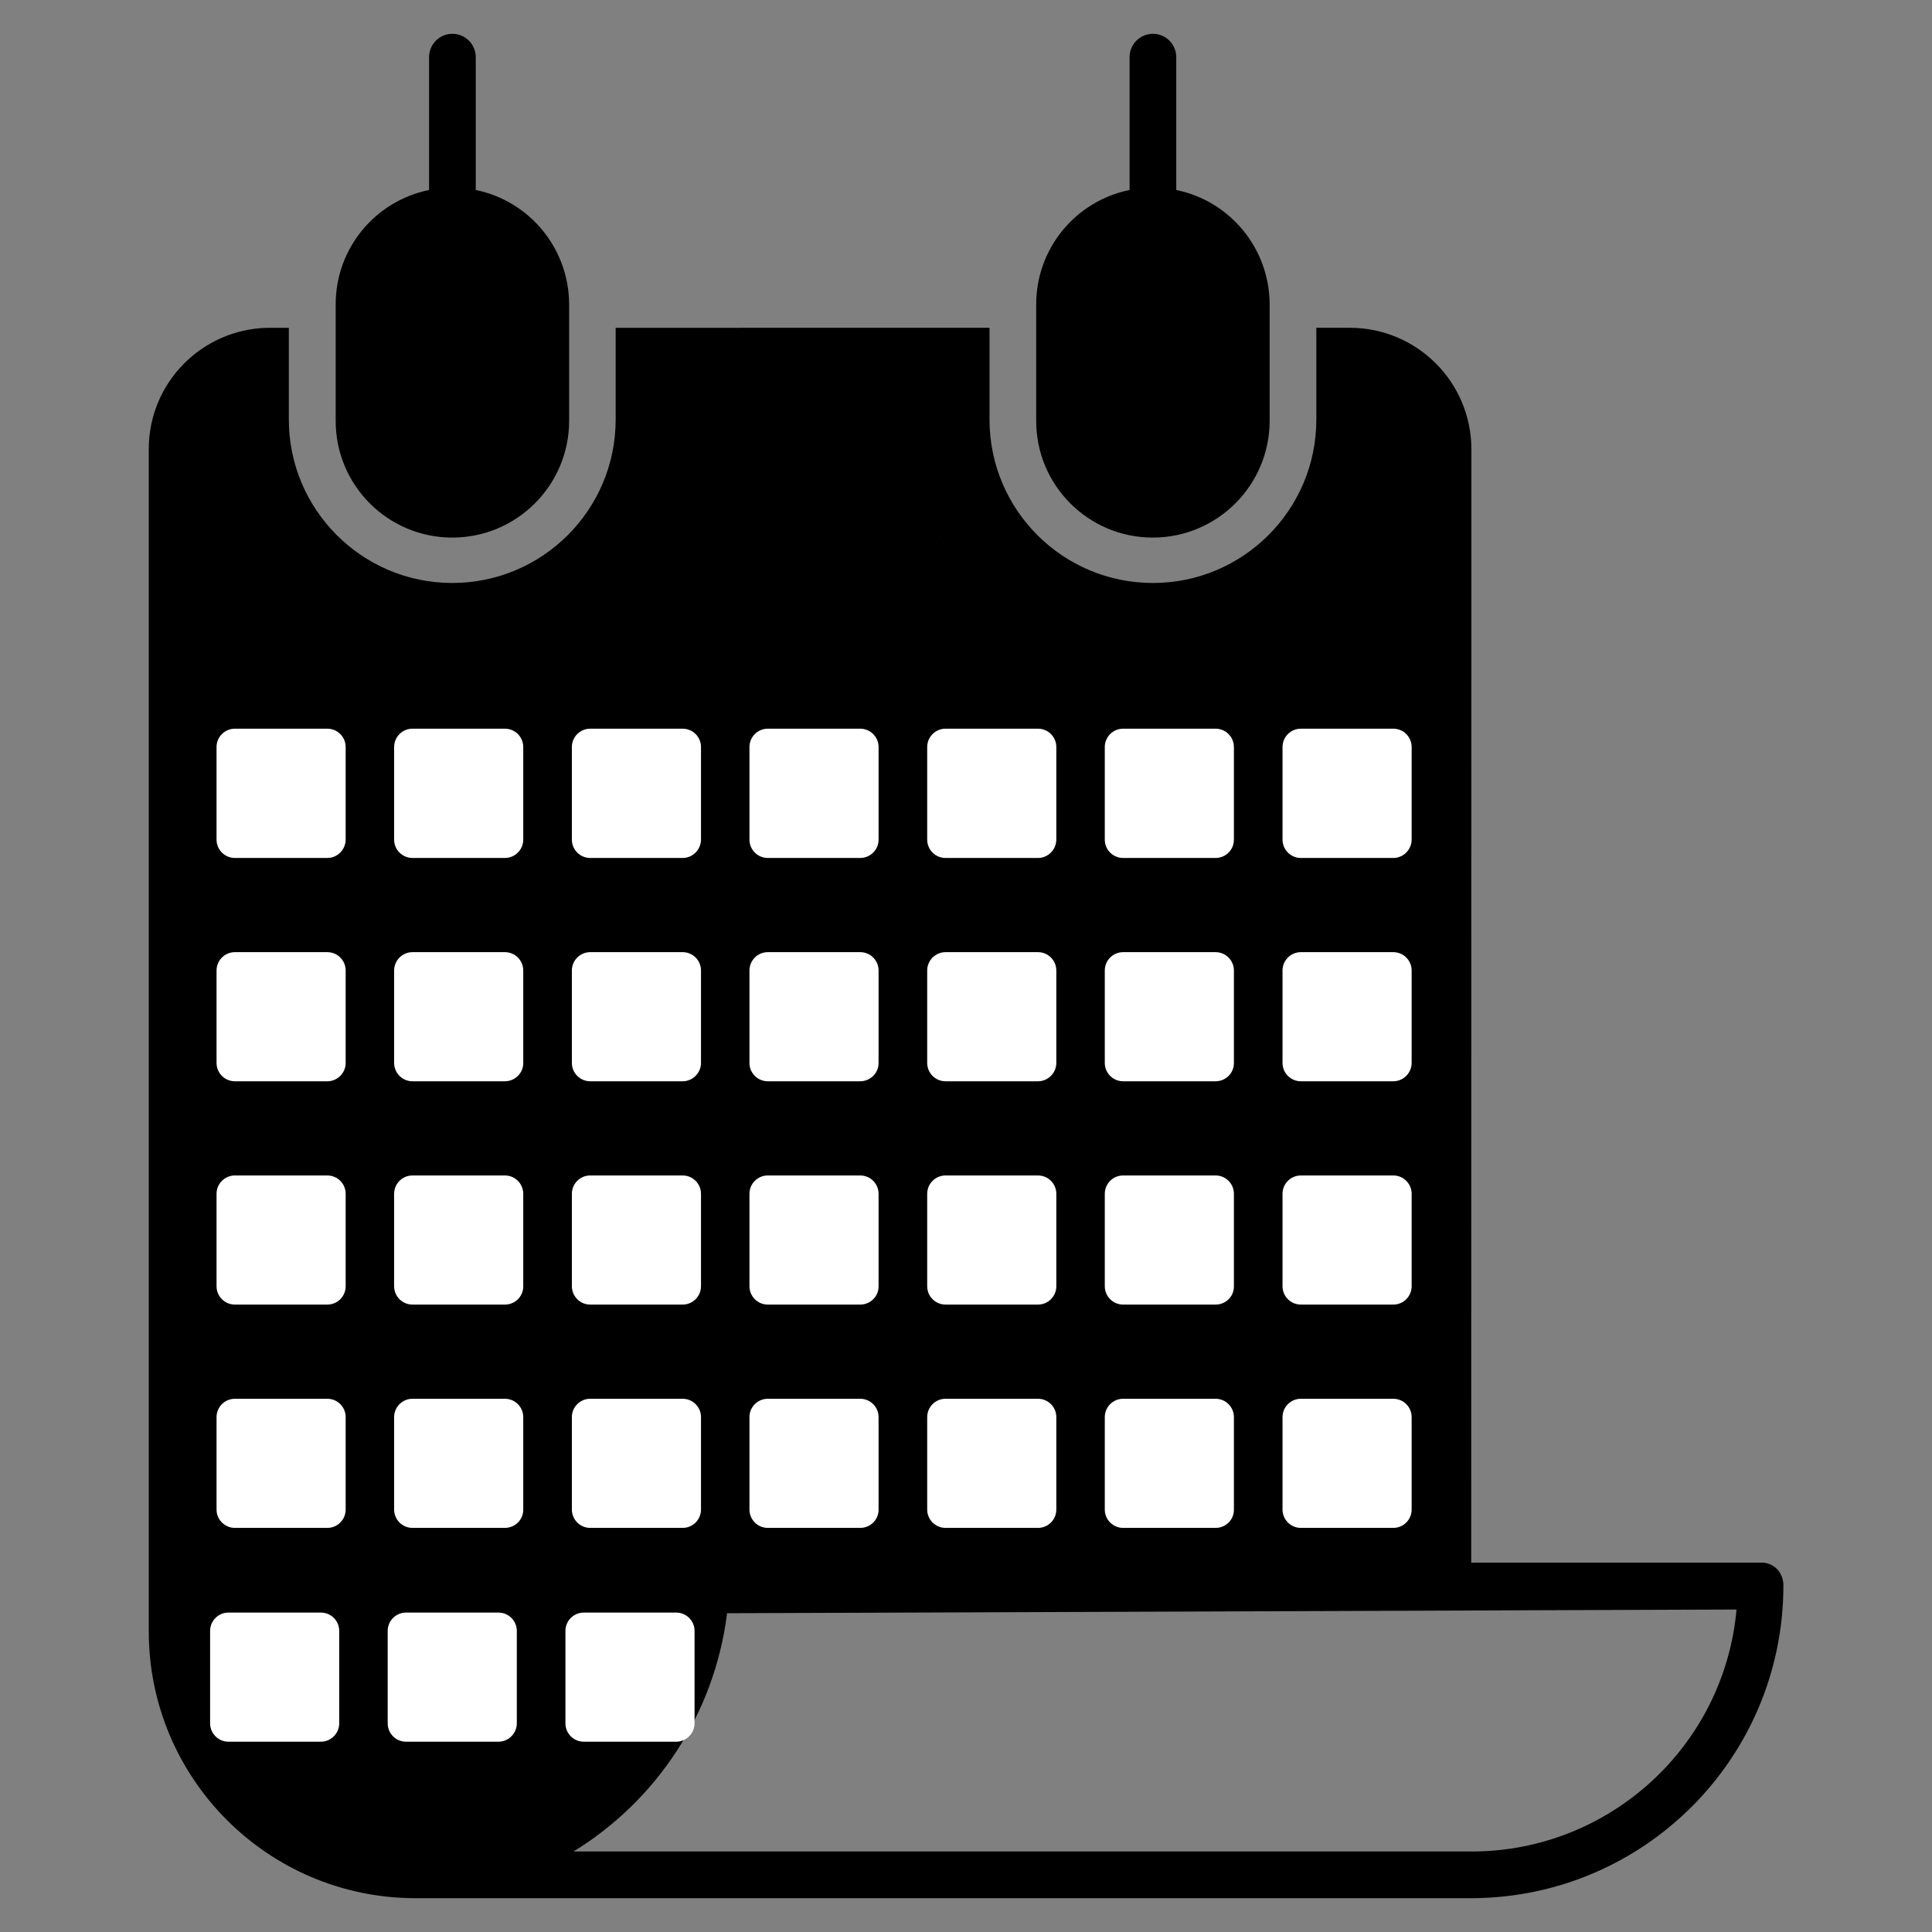
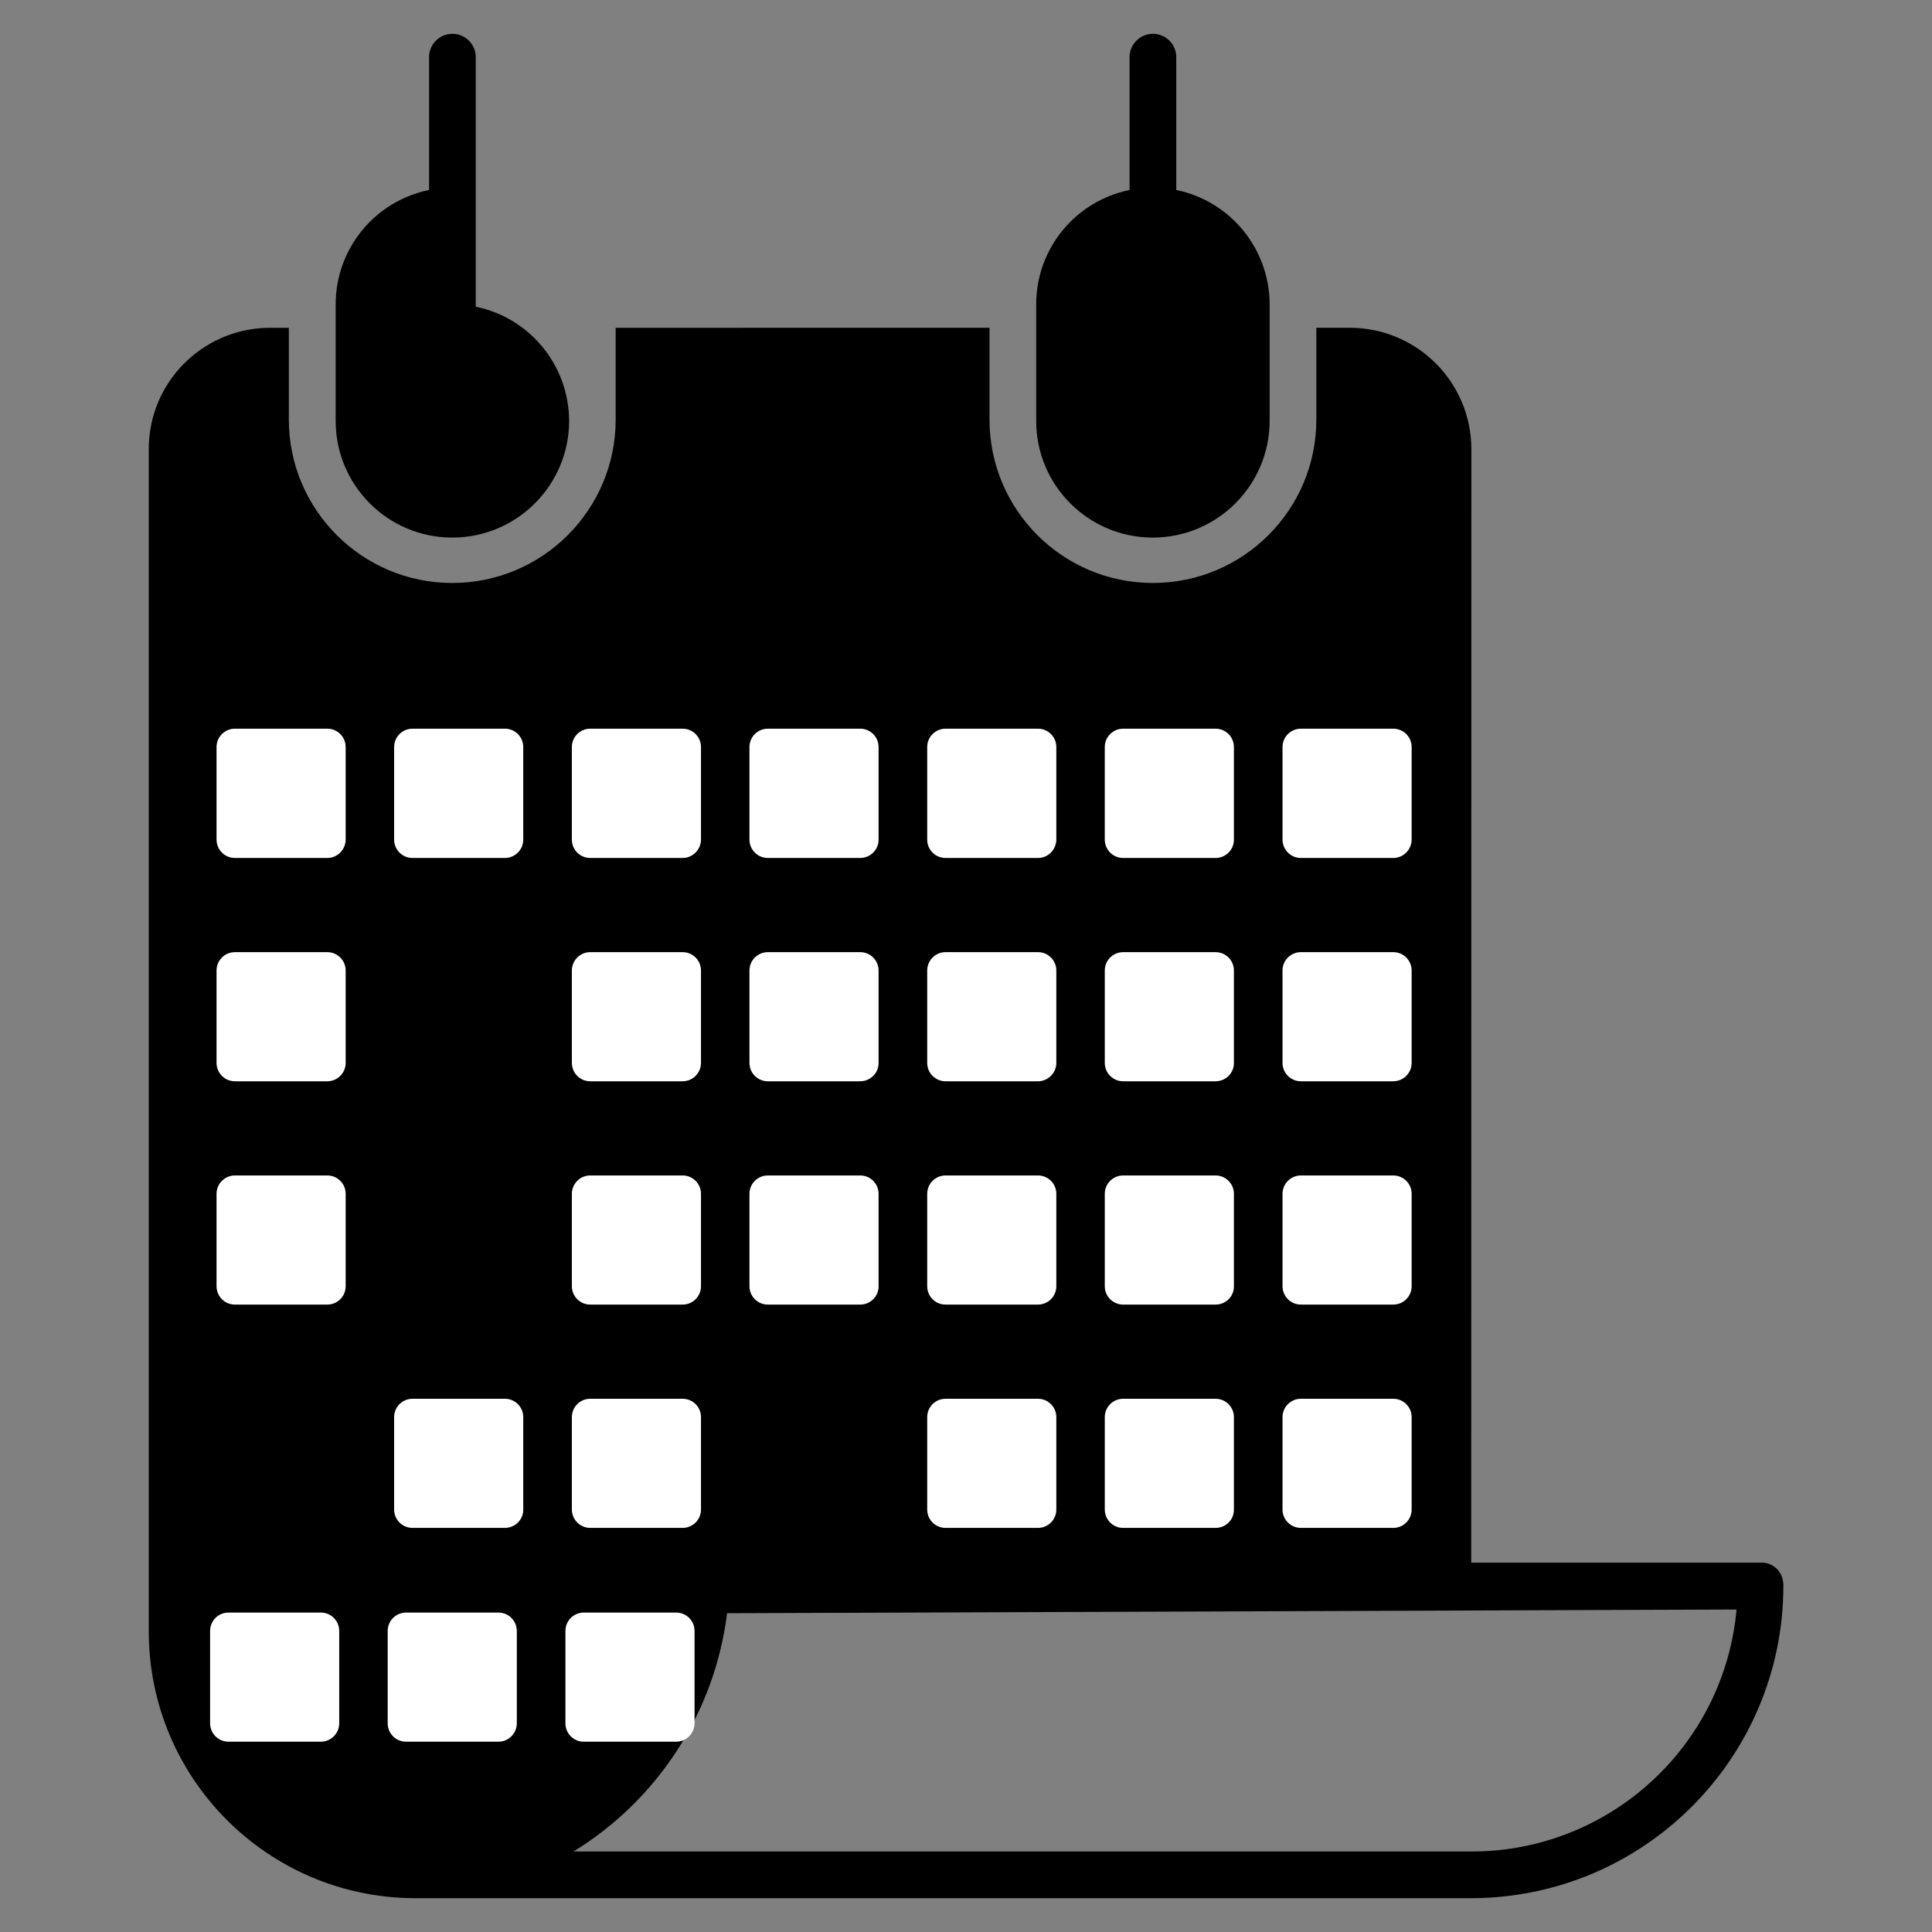
<svg xmlns="http://www.w3.org/2000/svg" xml:space="preserve" style="enable-background:new 0 0 1200 1200;" viewBox="0 0 1200 1200" y="0px" x="0px" id="Calque_1" version="1.1">
  <rect x="0" y="0" width="1200" height="1200" fill="#808080" stroke="none" />
  <style type="text/css">
	.st0{fill:#FFFFFF;}
</style>
  <g>
    <g>
      <path d="M1104,974.8L1104,974.8c-2.7-2.8-6.4-4.4-10.3-4.2H913.8l0.1-691.7c-0.1-41.6-33.8-75.2-75.3-75.3h-21v57    c0,56.1-45.5,101.5-101.5,101.5c-56.1,0-101.5-45.5-101.5-101.5v-57H382.4v57c0,56.1-45.5,101.5-101.5,101.5    s-101.5-45.5-101.5-101.5v-57h-13.2c-41,0.9-73.8,34.3-73.8,75.3v734.5c0.1,91.2,73.8,165.2,165,165.6h656.8    c106.9-0.4,193.3-87,193.5-193.9C1107.8,981.3,1106.5,977.6,1104,974.8z M583.3,333.8c0.1,0.1,0.1,0.2,0.2,0.3h-0.2V333.8z     M914.2,1150L914.2,1150l-558,0c51.3-31.4,87.6-85.3,95.4-148l627-2.3C1070.9,1084.7,999.6,1149.9,914.2,1150z" />
      <path d="M716,333.9c40.1,0,72.6-32.5,72.6-72.6v-72.5c-0.2-34.4-24.4-63.9-58-70.8h0V35.5c0-8-6.5-14.5-14.5-14.5    c-8,0-14.5,6.5-14.5,14.5V118c-33.7,6.9-57.9,36.4-58,70.8v72.5C643.5,301.4,676,333.9,716,333.9z" />
-       <path d="M280.9,333.9c40.1,0,72.6-32.5,72.6-72.6v-72.5h0c-0.2-34.4-24.4-63.9-58-70.8V35.5c0-8-6.5-14.5-14.5-14.5    c-8,0-14.5,6.5-14.5,14.5V118c-33.7,6.9-57.9,36.4-58,70.8v72.5C208.4,301.4,240.9,333.9,280.9,333.9z" />
+       <path d="M280.9,333.9c40.1,0,72.6-32.5,72.6-72.6h0c-0.2-34.4-24.4-63.9-58-70.8V35.5c0-8-6.5-14.5-14.5-14.5    c-8,0-14.5,6.5-14.5,14.5V118c-33.7,6.9-57.9,36.4-58,70.8v72.5C208.4,301.4,240.9,333.9,280.9,333.9z" />
    </g>
    <path d="M203.3,532.9h-57.4c-6.3,0-11.4-5.1-11.4-11.4V464c0-6.3,5.1-11.4,11.4-11.4h57.4c6.3,0,11.4,5.1,11.4,11.4   v57.4C214.7,527.7,209.6,532.9,203.3,532.9z" class="st0" />
    <path d="M313.6,532.9h-57.4c-6.3,0-11.4-5.1-11.4-11.4V464c0-6.3,5.1-11.4,11.4-11.4h57.4c6.3,0,11.4,5.1,11.4,11.4   v57.4C325.1,527.7,319.9,532.9,313.6,532.9z" class="st0" />
    <path d="M424,532.9h-57.4c-6.3,0-11.4-5.1-11.4-11.4V464c0-6.3,5.1-11.4,11.4-11.4H424c6.3,0,11.4,5.1,11.4,11.4v57.4   C435.4,527.7,430.3,532.9,424,532.9z" class="st0" />
    <path d="M534.3,532.9h-57.4c-6.3,0-11.4-5.1-11.4-11.4V464c0-6.3,5.1-11.4,11.4-11.4h57.4c6.3,0,11.4,5.1,11.4,11.4   v57.4C545.8,527.7,540.6,532.9,534.3,532.9z" class="st0" />
    <path d="M644.7,532.9h-57.4c-6.3,0-11.4-5.1-11.4-11.4V464c0-6.3,5.1-11.4,11.4-11.4h57.4c6.3,0,11.4,5.1,11.4,11.4   v57.4C656.1,527.7,651,532.9,644.7,532.9z" class="st0" />
    <path d="M755,532.9h-57.4c-6.3,0-11.4-5.1-11.4-11.4V464c0-6.3,5.1-11.4,11.4-11.4H755c6.3,0,11.4,5.1,11.4,11.4v57.4   C766.5,527.7,761.4,532.9,755,532.9z" class="st0" />
    <path d="M865.4,532.9H808c-6.3,0-11.4-5.1-11.4-11.4V464c0-6.3,5.1-11.4,11.4-11.4h57.4c6.3,0,11.4,5.1,11.4,11.4v57.4   C876.8,527.7,871.7,532.9,865.4,532.9z" class="st0" />
    <path d="M203.3,671.6h-57.4c-6.3,0-11.4-5.1-11.4-11.4v-57.4c0-6.3,5.1-11.4,11.4-11.4h57.4c6.3,0,11.4,5.1,11.4,11.4   v57.4C214.7,666.4,209.6,671.6,203.3,671.6z" class="st0" />
-     <path d="M313.6,671.6h-57.4c-6.3,0-11.4-5.1-11.4-11.4v-57.4c0-6.3,5.1-11.4,11.4-11.4h57.4c6.3,0,11.4,5.1,11.4,11.4   v57.4C325.1,666.4,319.9,671.6,313.6,671.6z" class="st0" />
    <path d="M424,671.6h-57.4c-6.3,0-11.4-5.1-11.4-11.4v-57.4c0-6.3,5.1-11.4,11.4-11.4H424c6.3,0,11.4,5.1,11.4,11.4   v57.4C435.4,666.4,430.3,671.6,424,671.6z" class="st0" />
    <path d="M534.3,671.6h-57.4c-6.3,0-11.4-5.1-11.4-11.4v-57.4c0-6.3,5.1-11.4,11.4-11.4h57.4c6.3,0,11.4,5.1,11.4,11.4   v57.4C545.8,666.4,540.6,671.6,534.3,671.6z" class="st0" />
    <path d="M644.7,671.6h-57.4c-6.3,0-11.4-5.1-11.4-11.4v-57.4c0-6.3,5.1-11.4,11.4-11.4h57.4c6.3,0,11.4,5.1,11.4,11.4   v57.4C656.1,666.4,651,671.6,644.7,671.6z" class="st0" />
    <path d="M755,671.6h-57.4c-6.3,0-11.4-5.1-11.4-11.4v-57.4c0-6.3,5.1-11.4,11.4-11.4H755c6.3,0,11.4,5.1,11.4,11.4   v57.4C766.5,666.4,761.4,671.6,755,671.6z" class="st0" />
    <path d="M865.4,671.6H808c-6.3,0-11.4-5.1-11.4-11.4v-57.4c0-6.3,5.1-11.4,11.4-11.4h57.4c6.3,0,11.4,5.1,11.4,11.4   v57.4C876.8,666.4,871.7,671.6,865.4,671.6z" class="st0" />
    <path d="M203.3,810.3h-57.4c-6.3,0-11.4-5.1-11.4-11.4v-57.4c0-6.3,5.1-11.4,11.4-11.4h57.4c6.3,0,11.4,5.1,11.4,11.4   v57.4C214.7,805.2,209.6,810.3,203.3,810.3z" class="st0" />
-     <path d="M313.6,810.3h-57.4c-6.3,0-11.4-5.1-11.4-11.4v-57.4c0-6.3,5.1-11.4,11.4-11.4h57.4c6.3,0,11.4,5.1,11.4,11.4   v57.4C325.1,805.2,319.9,810.3,313.6,810.3z" class="st0" />
    <path d="M424,810.3h-57.4c-6.3,0-11.4-5.1-11.4-11.4v-57.4c0-6.3,5.1-11.4,11.4-11.4H424c6.3,0,11.4,5.1,11.4,11.4   v57.4C435.4,805.2,430.3,810.3,424,810.3z" class="st0" />
    <path d="M534.3,810.3h-57.4c-6.3,0-11.4-5.1-11.4-11.4v-57.4c0-6.3,5.1-11.4,11.4-11.4h57.4c6.3,0,11.4,5.1,11.4,11.4   v57.4C545.8,805.2,540.6,810.3,534.3,810.3z" class="st0" />
    <path d="M644.7,810.3h-57.4c-6.3,0-11.4-5.1-11.4-11.4v-57.4c0-6.3,5.1-11.4,11.4-11.4h57.4c6.3,0,11.4,5.1,11.4,11.4   v57.4C656.1,805.2,651,810.3,644.7,810.3z" class="st0" />
    <path d="M755,810.3h-57.4c-6.3,0-11.4-5.1-11.4-11.4v-57.4c0-6.3,5.1-11.4,11.4-11.4H755c6.3,0,11.4,5.1,11.4,11.4   v57.4C766.5,805.2,761.4,810.3,755,810.3z" class="st0" />
    <path d="M865.4,810.3H808c-6.3,0-11.4-5.1-11.4-11.4v-57.4c0-6.3,5.1-11.4,11.4-11.4h57.4c6.3,0,11.4,5.1,11.4,11.4   v57.4C876.8,805.2,871.7,810.3,865.4,810.3z" class="st0" />
-     <path d="M203.3,949h-57.4c-6.3,0-11.4-5.1-11.4-11.4v-57.4c0-6.3,5.1-11.4,11.4-11.4h57.4c6.3,0,11.4,5.1,11.4,11.4   v57.4C214.7,943.9,209.6,949,203.3,949z" class="st0" />
    <path d="M313.6,949h-57.4c-6.3,0-11.4-5.1-11.4-11.4v-57.4c0-6.3,5.1-11.4,11.4-11.4h57.4c6.3,0,11.4,5.1,11.4,11.4   v57.4C325.1,943.9,319.9,949,313.6,949z" class="st0" />
    <path d="M424,949h-57.4c-6.3,0-11.4-5.1-11.4-11.4v-57.4c0-6.3,5.1-11.4,11.4-11.4H424c6.3,0,11.4,5.1,11.4,11.4v57.4   C435.4,943.9,430.3,949,424,949z" class="st0" />
    <path d="M199.3,1081.8h-57.4c-6.3,0-11.4-5.1-11.4-11.4v-57.4c0-6.3,5.1-11.4,11.4-11.4h57.4c6.3,0,11.4,5.1,11.4,11.4   v57.4C210.7,1076.6,205.6,1081.8,199.3,1081.8z" class="st0" />
    <path d="M309.6,1081.8h-57.4c-6.3,0-11.4-5.1-11.4-11.4v-57.4c0-6.3,5.1-11.4,11.4-11.4h57.4c6.3,0,11.4,5.1,11.4,11.4   v57.4C321,1076.6,315.9,1081.8,309.6,1081.8z" class="st0" />
    <path d="M420,1081.8h-57.4c-6.3,0-11.4-5.1-11.4-11.4v-57.4c0-6.3,5.1-11.4,11.4-11.4H420c6.3,0,11.4,5.1,11.4,11.4   v57.4C431.4,1076.6,426.3,1081.8,420,1081.8z" class="st0" />
-     <path d="M534.3,949h-57.4c-6.3,0-11.4-5.1-11.4-11.4v-57.4c0-6.3,5.1-11.4,11.4-11.4h57.4c6.3,0,11.4,5.1,11.4,11.4   v57.4C545.8,943.9,540.6,949,534.3,949z" class="st0" />
    <path d="M644.7,949h-57.4c-6.3,0-11.4-5.1-11.4-11.4v-57.4c0-6.3,5.1-11.4,11.4-11.4h57.4c6.3,0,11.4,5.1,11.4,11.4   v57.4C656.1,943.9,651,949,644.7,949z" class="st0" />
    <path d="M755,949h-57.4c-6.3,0-11.4-5.1-11.4-11.4v-57.4c0-6.3,5.1-11.4,11.4-11.4H755c6.3,0,11.4,5.1,11.4,11.4v57.4   C766.5,943.9,761.4,949,755,949z" class="st0" />
    <path d="M865.4,949H808c-6.3,0-11.4-5.1-11.4-11.4v-57.4c0-6.3,5.1-11.4,11.4-11.4h57.4c6.3,0,11.4,5.1,11.4,11.4v57.4   C876.8,943.9,871.7,949,865.4,949z" class="st0" />
  </g>
</svg>